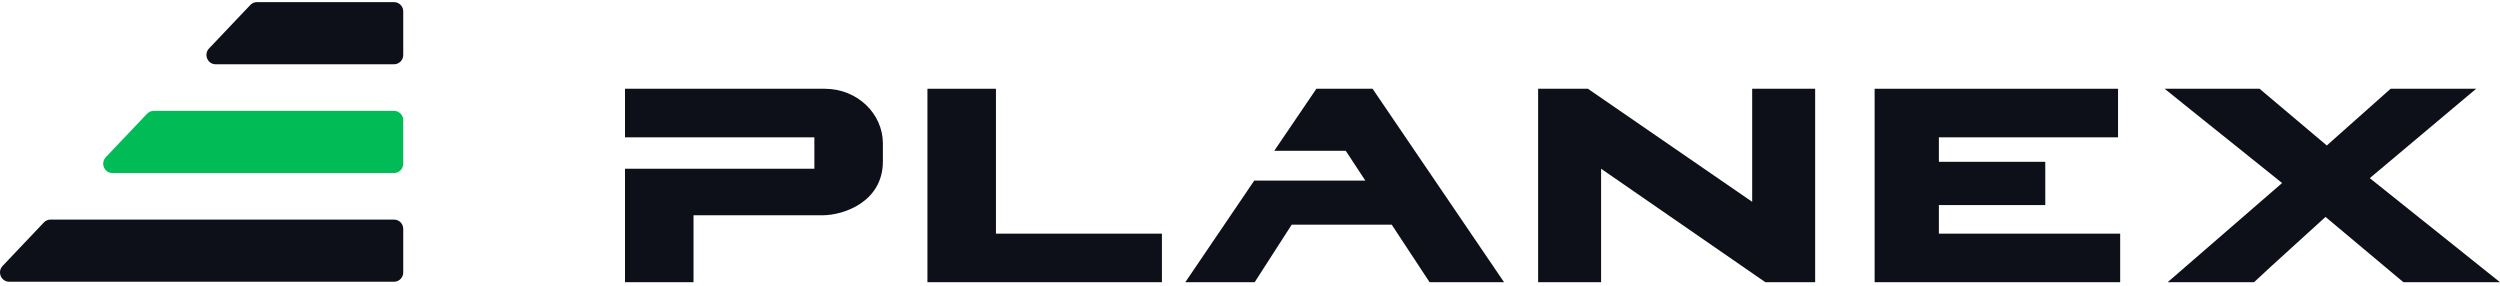
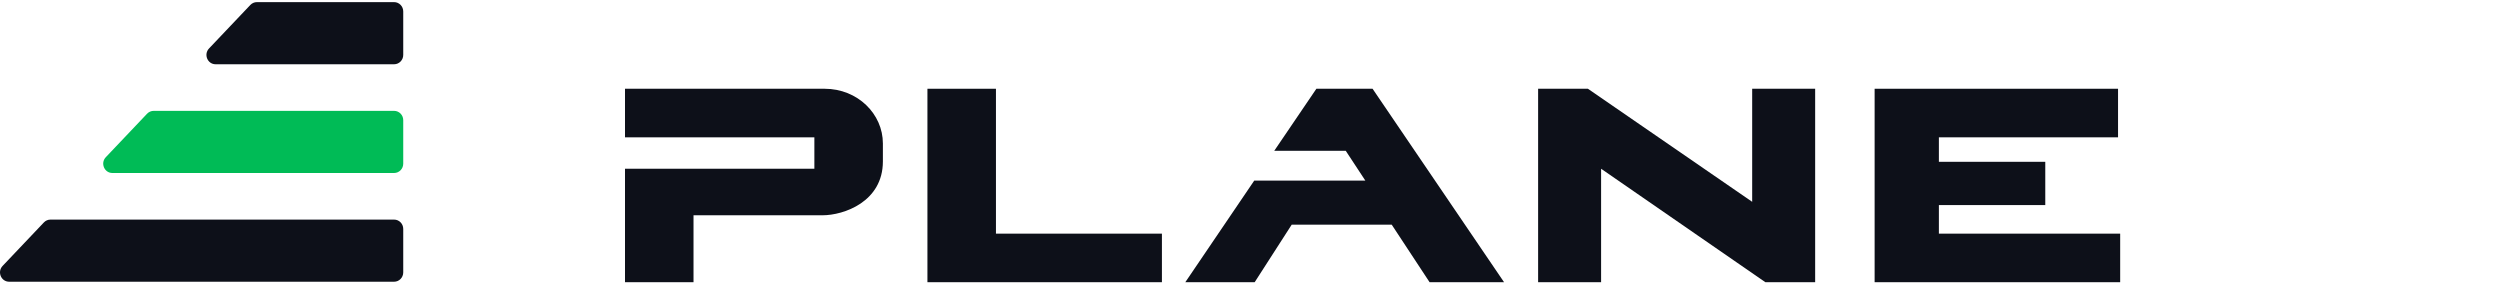
<svg xmlns="http://www.w3.org/2000/svg" width="271" height="31" viewBox="0 0 271 31" fill="none">
  <path d="M88.278 18.292V14.886H67.75V9.621H89.385C92.984 9.621 95.705 12.364 95.705 15.549V17.496C95.705 21.876 91.461 23.336 89.155 23.336H75.177V30.591H67.75V18.292H88.278Z" fill="#0D1019" />
  <path d="M107.961 9.621V25.327H125.952V30.591H100.534V9.621H107.961Z" fill="#0D1019" />
  <path d="M148.001 19.575L145.879 16.346H138.129L142.696 9.621H148.786L163.04 30.591H154.967L150.862 24.353H140.021L136.007 30.591H128.488L135.961 19.575H148.001Z" fill="#0D1019" />
  <path d="M172.129 9.621L189.936 21.876V9.621H196.763V30.591H191.366L173.559 18.292V30.591H166.732V9.621H172.129Z" fill="#0D1019" />
  <path d="M221.708 22.23H210.175V25.327H229.827V30.591H203.209V9.621H229.596V14.886H210.175V17.54H221.708V22.23Z" fill="#0D1019" />
-   <path d="M259.144 9.621H268.417L256.884 19.31L271 30.591H260.528L252.086 23.513C249.734 25.681 246.597 28.468 244.336 30.591H234.972L247.381 19.841C243.552 16.744 238.247 12.541 234.649 9.621H244.936L252.225 15.771L259.144 9.621Z" fill="#0D1019" />
  <path d="M23.372 6.966C22.497 6.966 22.05 5.895 22.659 5.253L27.135 0.539C27.322 0.342 27.579 0.23 27.848 0.23L42.719 0.23C43.267 0.23 43.711 0.683 43.711 1.241V5.956C43.711 6.514 43.267 6.966 42.719 6.966L23.372 6.966Z" fill="#0D1019" />
  <path d="M12.183 18.753C11.307 18.753 10.861 17.681 11.47 17.04L15.946 12.325C16.133 12.128 16.39 12.017 16.659 12.017L42.719 12.017C43.267 12.017 43.711 12.469 43.711 13.027V17.742C43.711 18.3 43.267 18.753 42.719 18.753L12.183 18.753Z" fill="#00BB56" />
  <path d="M0.994 30.539C0.118 30.539 -0.328 29.468 0.281 28.827L4.757 24.112C4.943 23.915 5.201 23.804 5.47 23.804L42.719 23.804C43.267 23.804 43.711 24.256 43.711 24.814V29.529C43.711 30.087 43.267 30.539 42.719 30.539H0.994Z" fill="#0D1019" />
</svg>